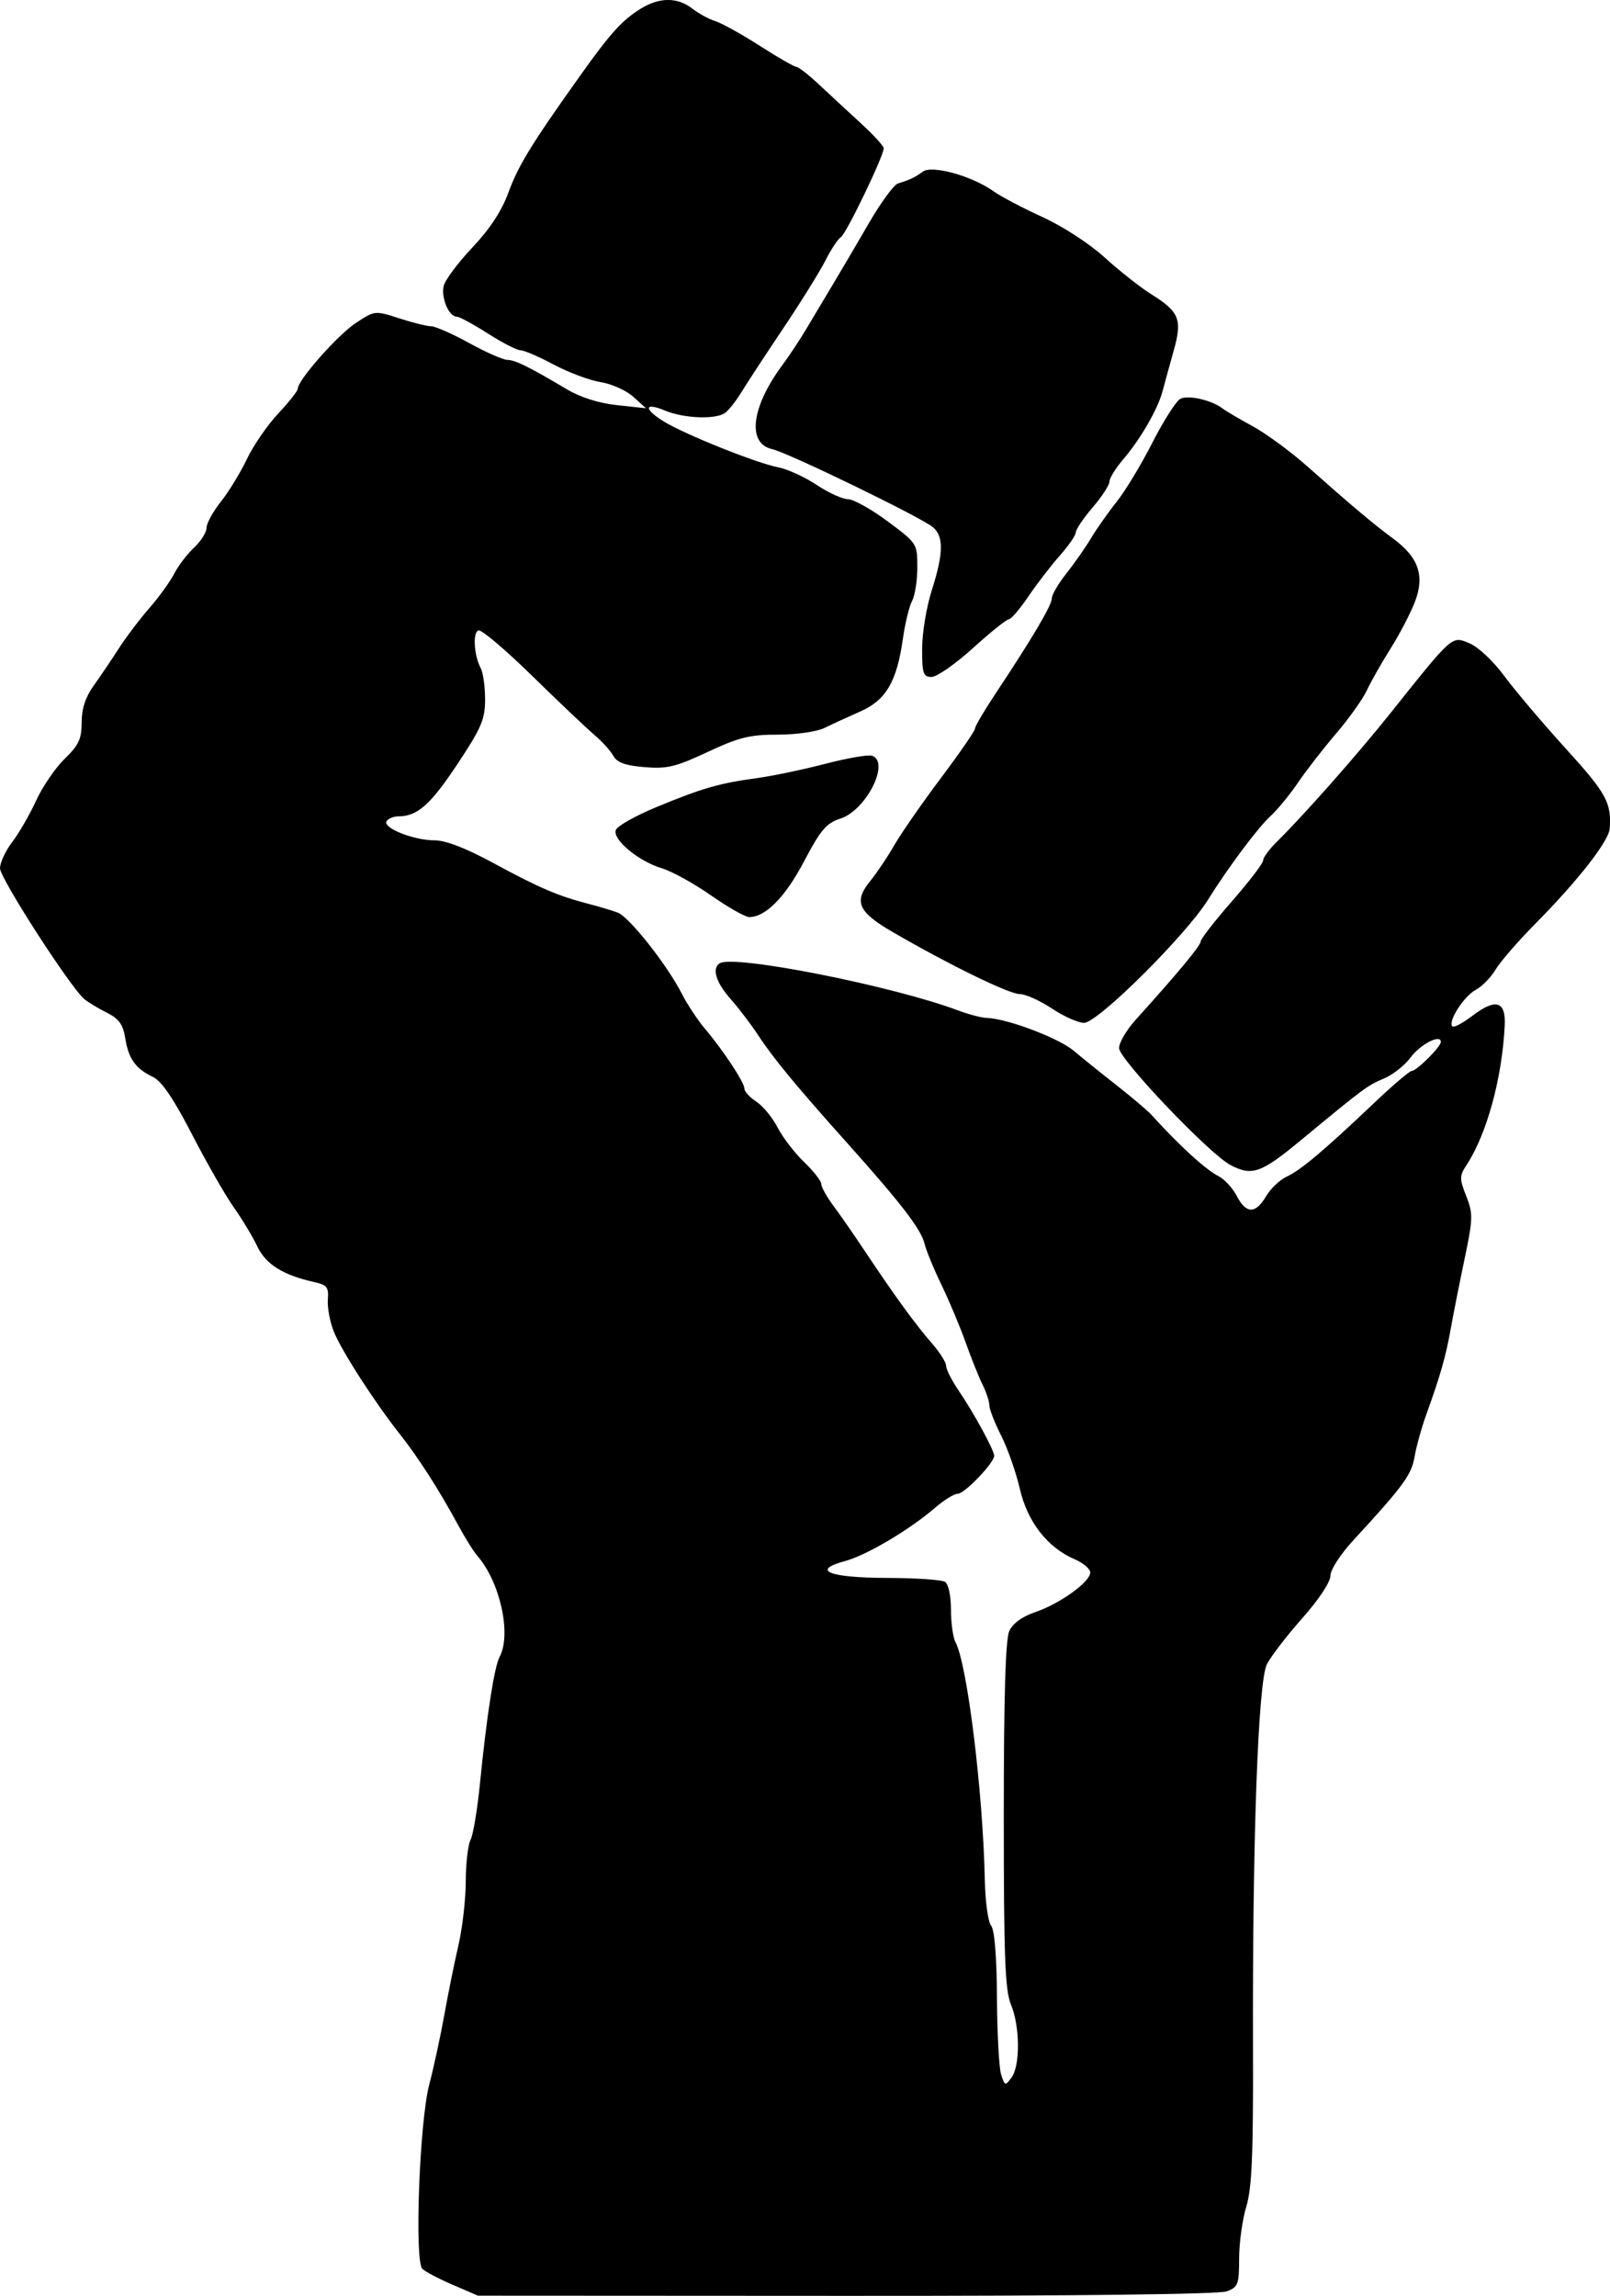
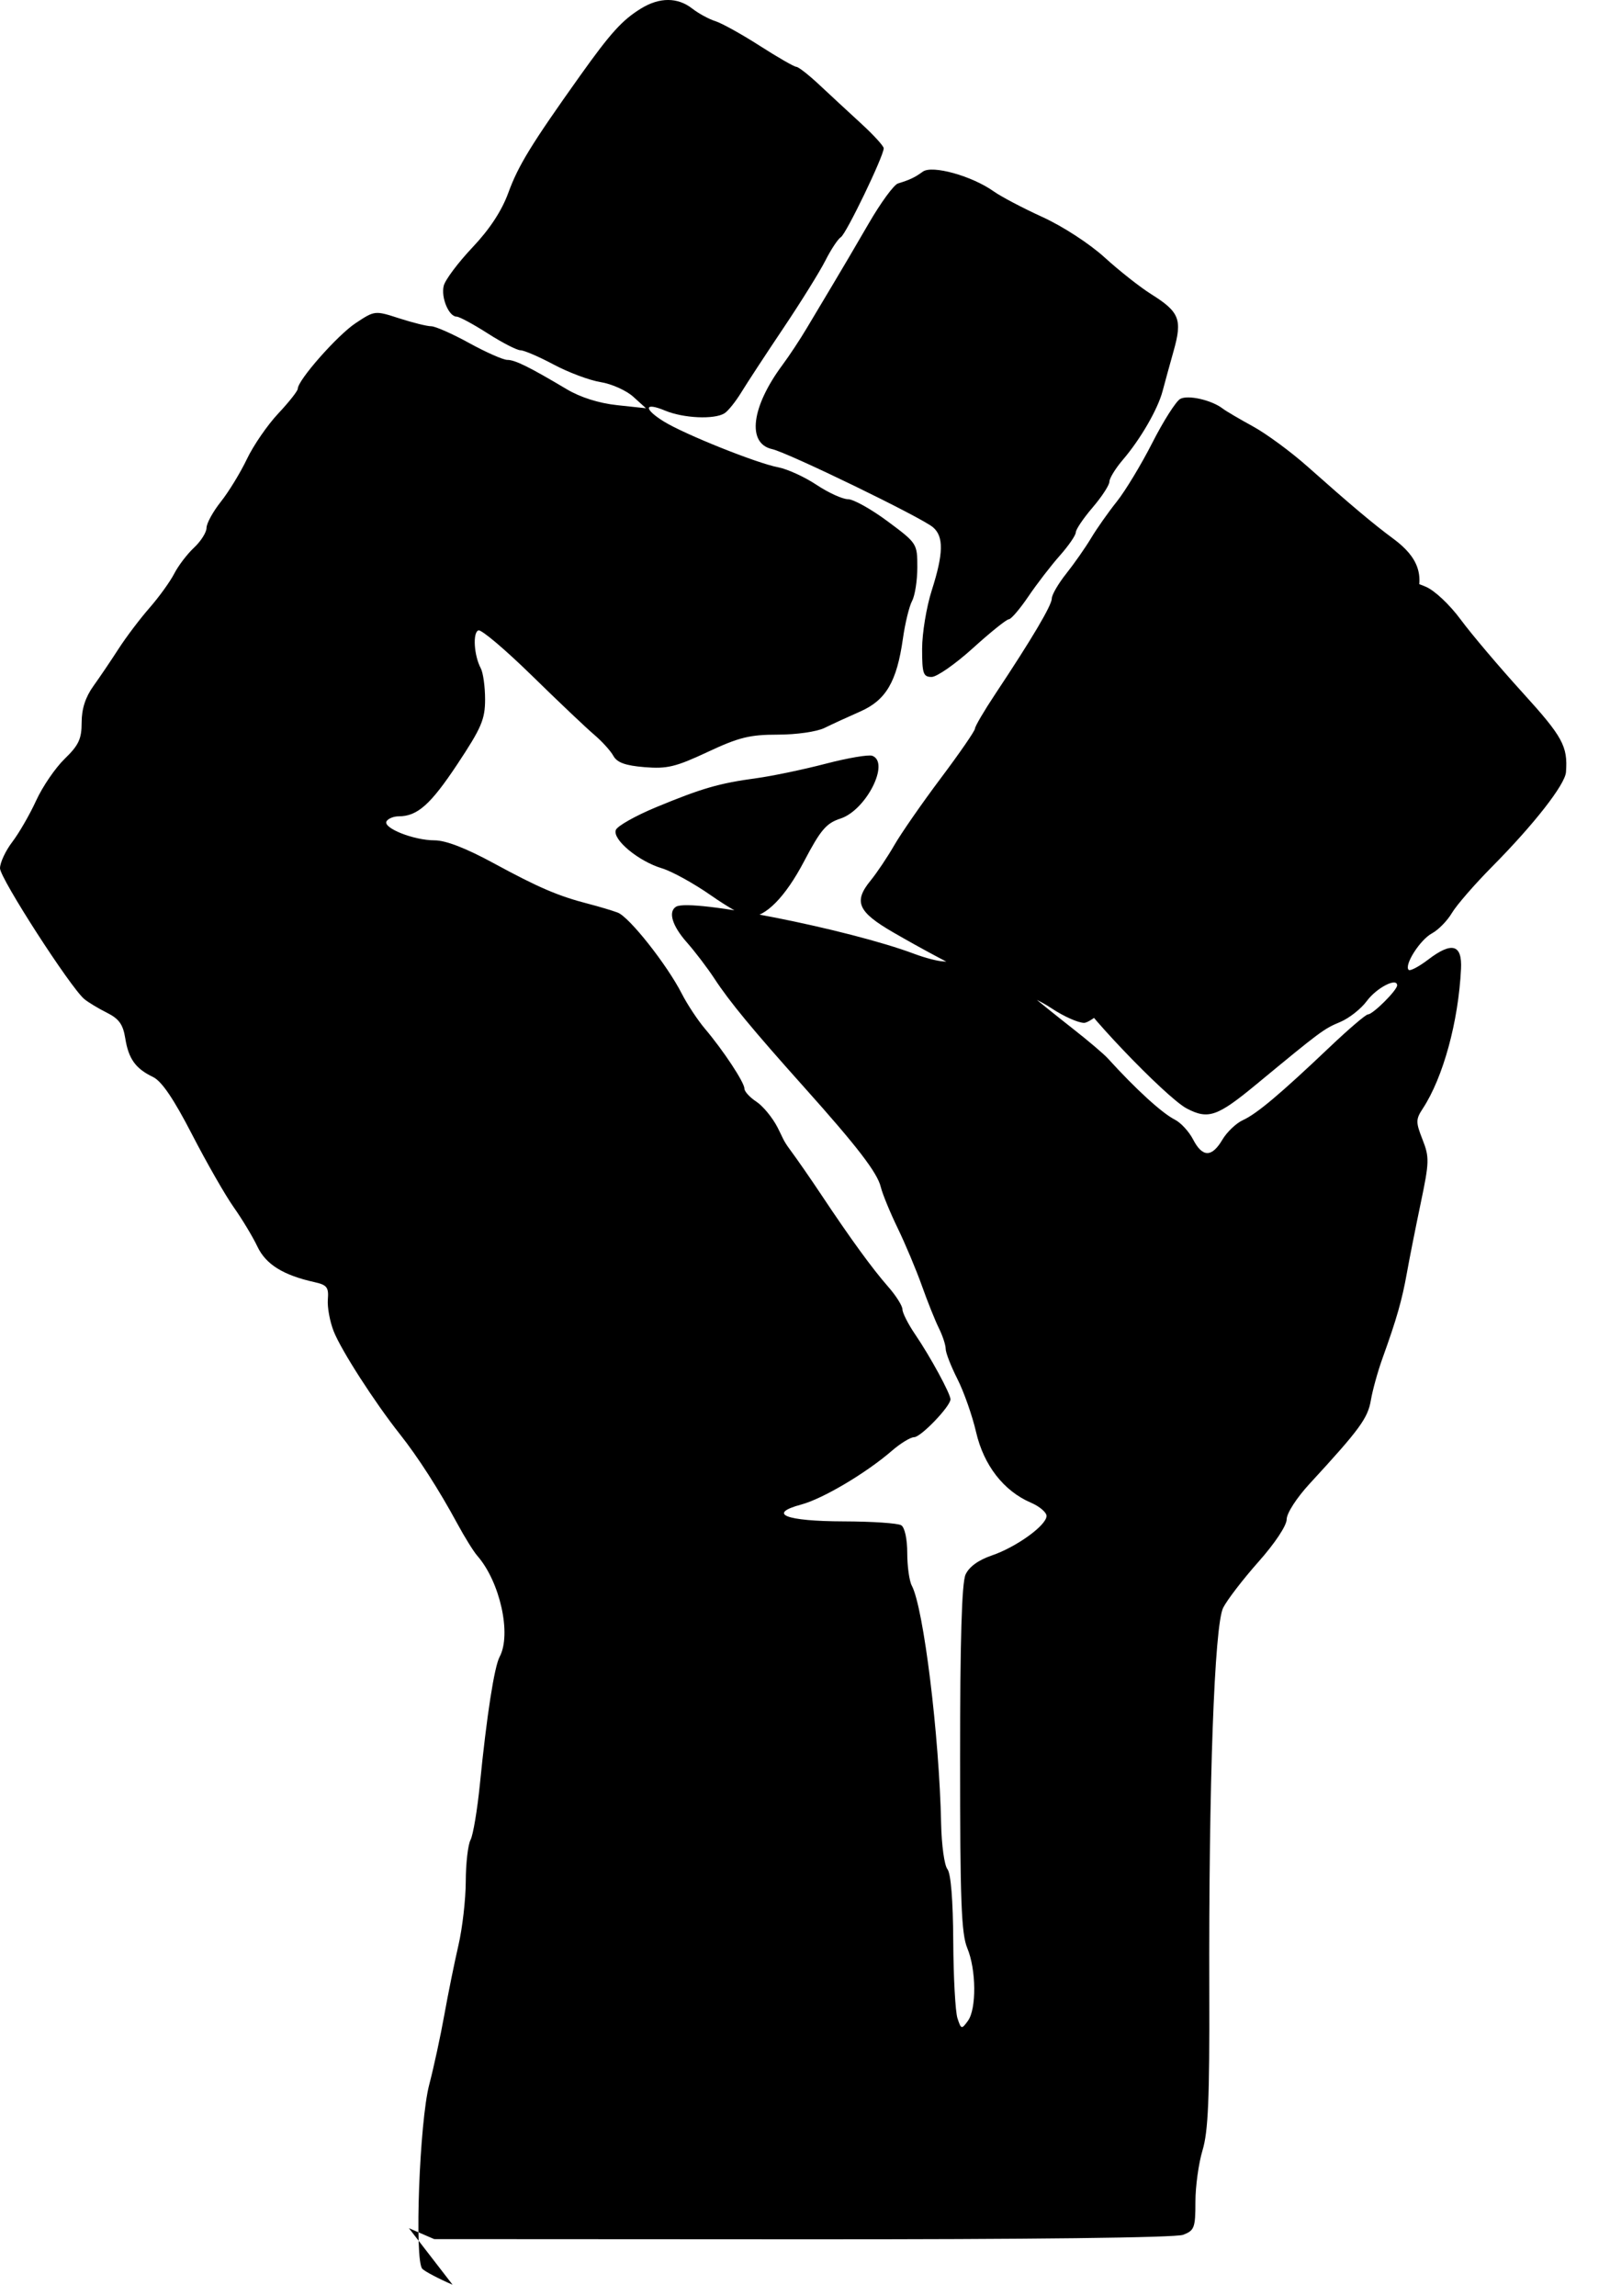
<svg xmlns="http://www.w3.org/2000/svg" xmlns:ns1="http://sodipodi.sourceforge.net/DTD/sodipodi-0.dtd" xmlns:ns2="http://www.inkscape.org/namespaces/inkscape" id="svg2889" ns1:docname="_svgclean2.svg" viewBox="0 0 589.51 840.36" version="1.1" ns2:version="0.48.3.1 r9886">
  <ns1:namedview id="base" bordercolor="#666666" ns2:pageshadow="2" ns2:window-y="0" pagecolor="#ffffff" ns2:window-maximized="0" ns2:zoom="0.35" ns2:window-x="0" ns2:window-height="645" showgrid="false" borderopacity="1.0" ns2:current-layer="layer1" ns2:cx="269.042" ns2:cy="287.02063" ns2:window-width="674" ns2:pageopacity="0.0" ns2:document-units="mm" />
  <g id="layer1" ns2:label="Layer 1" ns2:groupmode="layer" transform="translate(-80.958 -147.72)">
-     <path id="path2874" style="fill:#000000" ns2:connector-curvature="0" d="m246.68 984.01c-5.089-2.197-10.075-4.817-11.08-5.821-2.943-2.943-1.041-53.853 2.519-67.419 1.65-6.287 4.134-17.761 5.52-25.499 1.386-7.738 3.713-19.212 5.172-25.499 1.459-6.287 2.668-16.824 2.689-23.416 0.02-6.592 0.807-13.425 1.748-15.184 0.941-1.759 2.489-11.005 3.44-20.547 2.489-24.99 5.256-42.81 7.214-46.469 4.409-8.237 0.15-27.466-8.19-36.981-1.347-1.536-4.618-6.799-7.269-11.696-6.757-12.478-14.396-24.373-21.077-32.816-9.277-11.724-21.476-30.682-24.228-37.652-1.409-3.568-2.373-8.809-2.141-11.647 0.362-4.438-0.317-5.323-4.855-6.332-11.507-2.557-17.837-6.496-20.937-13.027-1.693-3.567-5.588-10.034-8.656-14.37-3.068-4.336-9.949-16.351-15.29-26.698-6.741-13.059-11.11-19.484-14.283-21.005-6.391-3.063-8.958-6.644-10.159-14.177-0.808-5.068-2.291-7.13-6.721-9.347-3.126-1.565-6.842-3.806-8.257-4.98-5.081-4.217-30.881-44.229-30.881-47.891 0-2.058 2.027-6.401 4.505-9.649 2.478-3.249 6.411-10.07 8.741-15.158s7.028-11.958 10.442-15.267c5.143-4.985 6.207-7.269 6.207-13.325 0-4.941 1.389-9.244 4.289-13.284 2.359-3.286 6.513-9.43 9.232-13.652 2.719-4.222 7.805-10.949 11.303-14.948 3.498-3.999 7.577-9.645 9.065-12.546 1.488-2.902 4.76-7.194 7.27-9.539s4.563-5.599 4.563-7.232 2.359-5.937 5.243-9.566c2.884-3.628 7.18-10.662 9.549-15.629 2.368-4.968 7.527-12.462 11.463-16.653 3.937-4.192 7.157-8.275 7.157-9.075 0-3.134 14.538-19.616 21.181-24.011 7.008-4.638 7.044-4.642 15.984-1.754 4.928 1.592 10.189 2.894 11.69 2.894 1.501 0 7.768 2.77 13.927 6.155s12.433 6.155 13.943 6.155c2.827 0 8.024 2.564 21.753 10.735 5.019 2.987 11.772 5.122 18.465 5.838l10.551 1.129-4.636-4.198c-2.55-2.309-7.938-4.726-11.973-5.371-4.036-0.645-11.755-3.531-17.154-6.412-5.399-2.881-10.877-5.238-12.173-5.238-1.296 0-6.686-2.77-11.978-6.155-5.292-3.385-10.423-6.155-11.403-6.155-2.871 0-5.806-7.024-4.728-11.318 0.546-2.176 5.274-8.483 10.506-14.016 6.344-6.709 10.728-13.391 13.16-20.06 3.617-9.918 8.385-17.69 26.217-42.732 11.202-15.731 15.506-20.476 22.403-24.697 6.743-4.127 13.355-4.115 18.667 0.034 2.307 1.801 6.123 3.88 8.481 4.62 2.358 0.74 9.686 4.805 16.285 9.035 6.598 4.229 12.621 7.69 13.384 7.69 0.762 0 4.555 2.968 8.428 6.595 3.873 3.627 10.759 10.001 15.302 14.165 4.543 4.164 8.261 8.24 8.261 9.057 0 2.842-13.722 31.311-15.673 32.516-1.08 0.667-3.635 4.523-5.678 8.568-2.043 4.045-8.957 15.162-15.362 24.705-6.406 9.543-13.341 20.126-15.412 23.518-2.071 3.392-4.84 6.849-6.155 7.682-3.706 2.348-15.045 1.838-21.79-0.98-7.698-3.216-7.944-0.636-0.383 4.03 7.577 4.676 34.017 15.259 41.765 16.716 3.385 0.637 9.716 3.526 14.068 6.42 4.352 2.894 9.545 5.265 11.54 5.27 1.995 0.004 8.523 3.646 14.508 8.094 10.791 8.019 10.881 8.159 10.881 16.822 0 4.805-0.863 10.348-1.918 12.319s-2.568 8.181-3.362 13.8c-2.23 15.775-6.197 22.538-15.658 26.692-4.443 1.951-10.319 4.651-13.057 5.999-2.798 1.378-10.29 2.451-17.107 2.451-10.254 0-14.223 0.981-25.682 6.346-11.693 5.474-14.866 6.237-23.114 5.553-7.05-0.585-10.046-1.674-11.41-4.147-1.017-1.845-4.186-5.333-7.041-7.751-2.856-2.418-13.109-12.144-22.785-21.612-9.676-9.469-18.479-16.918-19.562-16.553-2.164 0.729-1.646 9.193 0.848 13.869 0.869 1.629 1.579 6.75 1.579 11.38 0 7.308-1.334 10.43-10.112 23.669-9.84 14.84-14.676 19.142-21.521 19.142-1.832 0-3.83 0.808-4.44 1.795-1.512 2.447 9.912 6.997 17.568 6.997 4.098 0 11.484 2.854 21.599 8.347 16.51 8.966 23.651 12.029 34.715 14.887 3.869 1 8.708 2.446 10.755 3.214 4.225 1.587 18.061 19.091 23.47 29.693 1.983 3.888 5.8 9.662 8.482 12.833 6.784 8.02 14.447 19.648 14.447 21.923 0 1.046 1.968 3.191 4.374 4.767s5.897 5.822 7.759 9.435c1.862 3.613 6.225 9.296 9.695 12.629 3.47 3.333 6.309 6.965 6.309 8.07s2.011 4.709 4.47 8.008c2.458 3.299 7.628 10.747 11.487 16.55 10.663 16.033 18.709 27.097 24.514 33.709 2.888 3.289 5.251 7.03 5.251 8.312s2.098 5.409 4.662 9.171c5.506 8.079 12.924 21.708 12.924 23.747 0 2.566-10.847 13.868-13.31 13.868-1.317 0-4.994 2.249-8.171 4.999-9.407 8.141-25.219 17.517-33.134 19.648-12.663 3.41-5.82 6.122 15.578 6.173 10.348 0.025 19.803 0.665 21.012 1.423 1.282 0.804 2.198 5.045 2.198 10.182 0 4.843 0.749 10.203 1.664 11.913 4.304 8.042 10.066 54.833 10.741 87.225 0.161 7.738 1.195 15.179 2.297 16.537 1.264 1.557 2.054 11.299 2.139 26.378 0.074 13.15 0.768 25.838 1.542 28.195 1.347 4.104 1.509 4.146 3.821 0.983 3.196-4.371 3.076-18.747-0.223-26.642-2.178-5.213-2.638-17.293-2.638-69.323 0-43.398 0.624-64.379 2.003-67.407 1.293-2.838 4.709-5.319 9.631-6.996 8.978-3.059 20.019-11.032 20.019-14.456 0-1.323-2.572-3.509-5.715-4.857-9.964-4.274-17.267-13.667-20.074-25.819-1.389-6.014-4.464-14.759-6.833-19.434-2.369-4.675-4.307-9.648-4.307-11.053s-1.112-4.794-2.472-7.532-4.161-9.727-6.226-15.53c-2.065-5.803-6.054-15.299-8.864-21.103-2.81-5.803-5.597-12.581-6.193-15.062-1.261-5.252-8.564-14.757-28.123-36.603-18.856-21.062-27.217-31.18-32.802-39.698-2.566-3.914-7.114-9.885-10.108-13.271-5.358-6.06-6.909-11.201-3.934-13.039 5.221-3.227 63.322 8.273 87.291 17.276 3.869 1.453 8.617 2.687 10.551 2.742 7.319 0.208 26.195 7.327 31.682 11.949 3.142 2.646 10.259 8.373 15.816 12.725 5.557 4.352 11.28 9.208 12.717 10.791 10.31 11.353 19.829 20.045 24.617 22.481 2.166 1.102 5.154 4.354 6.64 7.227 3.414 6.602 6.855 6.634 10.716 0.098 1.665-2.819 5.059-6.051 7.541-7.182 5.092-2.32 13.642-9.516 31.865-26.82 6.876-6.529 13.135-11.87 13.909-11.87 1.801 0 10.68-8.834 10.68-10.626 0-3.007-7.525 0.882-11.114 5.744-2.109 2.857-6.488 6.306-9.732 7.663-6.038 2.527-7.057 3.284-30.689 22.808-14.319 11.83-17.615 12.975-25.489 8.856-7.708-4.033-40.799-38.763-40.799-42.82 0-1.985 2.744-6.65 6.099-10.367 15.626-17.314 23.797-27.155 23.797-28.663 0-0.905 5.144-7.519 11.431-14.699 6.287-7.18 11.431-13.909 11.431-14.953 0-1.045 2.253-4.116 5.006-6.824 9.929-9.769 29.532-31.951 41.596-47.069 23.019-28.847 22.402-28.3 28.915-25.602 3.227 1.337 8.759 6.529 12.836 12.048 3.941 5.335 14.11 17.337 22.598 26.671 14.757 16.228 16.648 19.687 15.938 29.159-0.342 4.569-11.717 19.127-26.993 34.547-6.439 6.5-13.088 14.154-14.774 17.008-1.686 2.854-4.978 6.213-7.314 7.463-4.332 2.318-10.264 11.616-8.523 13.358 0.529 0.529 3.771-1.182 7.205-3.801 8.653-6.6 12.414-5.522 11.969 3.431-0.961 19.376-6.541 39.753-14.003 51.142-2.592 3.956-2.6 4.951-0.092 11.337 2.542 6.47 2.492 8.229-0.655 23.239-1.873 8.931-4.154 20.443-5.071 25.58-1.769 9.921-3.766 16.911-8.886 31.105-1.744 4.836-3.681 11.808-4.304 15.492-1.118 6.609-4.09 10.662-22.423 30.564-4.78 5.19-8.407 10.814-8.407 13.038 0 2.276-4.3 8.753-10.285 15.493-5.657 6.37-11.489 13.956-12.961 16.858-3.226 6.361-5.329 64.483-5.089 140.68 0.122 38.892-0.395 51.053-2.461 57.872-1.439 4.748-2.616 13.274-2.616 18.948 0 9.455-0.376 10.458-4.511 12.03-2.795 1.062-55.819 1.688-139.36 1.644l-134.85-0.071-9.253-3.995zm219.4-467.16c-4.352-2.893-9.64-5.264-11.751-5.268-3.893-0.007-25.472-10.53-46.281-22.567-13.004-7.522-14.644-11.253-8.336-18.963 2.285-2.793 6.206-8.64 8.713-12.992s10.174-15.394 17.038-24.536c6.864-9.142 12.481-17.289 12.481-18.103 0-0.814 3.363-6.541 7.474-12.727 13.417-20.19 20.663-32.435 20.663-34.917 0-1.34 2.386-5.439 5.303-9.109s7.006-9.516 9.087-12.991c2.081-3.475 6.318-9.491 9.415-13.368 3.097-3.877 8.947-13.558 13-21.514 4.054-7.956 8.648-15.18 10.209-16.053 2.825-1.581 11.568 0.42 15.637 3.58 1.089 0.846 6.025 3.75 10.968 6.453 4.943 2.703 13.944 9.32 20.002 14.704 15.784 14.029 24.19 21.099 31.419 26.426 9.261 6.825 11.572 13.536 7.938 23.053-1.587 4.154-5.596 11.855-8.909 17.114-3.314 5.258-7.234 12.163-8.712 15.345-1.478 3.181-6.552 10.303-11.276 15.827-4.724 5.524-10.998 13.604-13.943 17.956-2.944 4.352-7.504 9.892-10.132 12.31-4.62 4.25-15.609 18.967-22.852 30.604-8.073 12.97-40.352 45.016-45.334 45.006-2.148-0.004-7.466-2.375-11.819-5.268zm-124.79-41.39c-6.249-4.364-14.332-8.825-17.963-9.913-8.602-2.577-18.206-10.568-16.874-14.04 0.557-1.452 7.223-5.21 14.813-8.35 16.763-6.936 22.978-8.731 36.661-10.594 5.803-0.79 17.182-3.166 25.286-5.28 8.104-2.114 15.82-3.428 17.146-2.919 6.552 2.514-2.28 19.92-11.658 22.974-5.203 1.695-7.264 4.115-13.326 15.65-6.87 13.072-14.11 20.43-20.087 20.413-1.451-0.004-7.751-3.578-13.999-7.942zm77.307-90.277c0-5.677 1.583-15.276 3.517-21.332 4.327-13.545 4.445-19.773 0.44-23.158-4.291-3.625-53.018-27.278-58.885-28.583-9.289-2.066-7.638-15.435 3.809-30.832 2.484-3.342 6.495-9.416 8.913-13.498 2.418-4.082 6.694-11.24 9.503-15.906 2.809-4.666 8.711-14.705 13.116-22.309 4.405-7.604 9.229-14.208 10.72-14.677 4.577-1.439 6.118-2.171 9.134-4.343 3.452-2.485 17.999 1.57 25.956 7.236 2.663 1.896 10.711 6.127 17.885 9.403 7.4 3.379 17.228 9.769 22.715 14.77 5.32 4.848 13.001 10.902 17.07 13.453 10.336 6.48 11.435 9.245 8.22 20.679-1.47 5.23-3.299 11.883-4.063 14.785-1.744 6.623-8.087 17.592-14.528 25.12-2.718 3.177-4.942 6.793-4.942 8.037 0 1.243-2.77 5.496-6.155 9.451s-6.155 8.052-6.155 9.104-2.635 4.883-5.855 8.513c-3.22 3.63-8.402 10.359-11.515 14.953-3.113 4.594-6.334 8.353-7.157 8.353-0.823 0-6.736 4.748-13.14 10.551-6.404 5.803-13.21 10.551-15.125 10.551-3.075 0-3.482-1.207-3.482-10.322z" />
+     <path id="path2874" style="fill:#000000" ns2:connector-curvature="0" d="m246.68 984.01c-5.089-2.197-10.075-4.817-11.08-5.821-2.943-2.943-1.041-53.853 2.519-67.419 1.65-6.287 4.134-17.761 5.52-25.499 1.386-7.738 3.713-19.212 5.172-25.499 1.459-6.287 2.668-16.824 2.689-23.416 0.02-6.592 0.807-13.425 1.748-15.184 0.941-1.759 2.489-11.005 3.44-20.547 2.489-24.99 5.256-42.81 7.214-46.469 4.409-8.237 0.15-27.466-8.19-36.981-1.347-1.536-4.618-6.799-7.269-11.696-6.757-12.478-14.396-24.373-21.077-32.816-9.277-11.724-21.476-30.682-24.228-37.652-1.409-3.568-2.373-8.809-2.141-11.647 0.362-4.438-0.317-5.323-4.855-6.332-11.507-2.557-17.837-6.496-20.937-13.027-1.693-3.567-5.588-10.034-8.656-14.37-3.068-4.336-9.949-16.351-15.29-26.698-6.741-13.059-11.11-19.484-14.283-21.005-6.391-3.063-8.958-6.644-10.159-14.177-0.808-5.068-2.291-7.13-6.721-9.347-3.126-1.565-6.842-3.806-8.257-4.98-5.081-4.217-30.881-44.229-30.881-47.891 0-2.058 2.027-6.401 4.505-9.649 2.478-3.249 6.411-10.07 8.741-15.158s7.028-11.958 10.442-15.267c5.143-4.985 6.207-7.269 6.207-13.325 0-4.941 1.389-9.244 4.289-13.284 2.359-3.286 6.513-9.43 9.232-13.652 2.719-4.222 7.805-10.949 11.303-14.948 3.498-3.999 7.577-9.645 9.065-12.546 1.488-2.902 4.76-7.194 7.27-9.539s4.563-5.599 4.563-7.232 2.359-5.937 5.243-9.566c2.884-3.628 7.18-10.662 9.549-15.629 2.368-4.968 7.527-12.462 11.463-16.653 3.937-4.192 7.157-8.275 7.157-9.075 0-3.134 14.538-19.616 21.181-24.011 7.008-4.638 7.044-4.642 15.984-1.754 4.928 1.592 10.189 2.894 11.69 2.894 1.501 0 7.768 2.77 13.927 6.155s12.433 6.155 13.943 6.155c2.827 0 8.024 2.564 21.753 10.735 5.019 2.987 11.772 5.122 18.465 5.838l10.551 1.129-4.636-4.198c-2.55-2.309-7.938-4.726-11.973-5.371-4.036-0.645-11.755-3.531-17.154-6.412-5.399-2.881-10.877-5.238-12.173-5.238-1.296 0-6.686-2.77-11.978-6.155-5.292-3.385-10.423-6.155-11.403-6.155-2.871 0-5.806-7.024-4.728-11.318 0.546-2.176 5.274-8.483 10.506-14.016 6.344-6.709 10.728-13.391 13.16-20.06 3.617-9.918 8.385-17.69 26.217-42.732 11.202-15.731 15.506-20.476 22.403-24.697 6.743-4.127 13.355-4.115 18.667 0.034 2.307 1.801 6.123 3.88 8.481 4.62 2.358 0.74 9.686 4.805 16.285 9.035 6.598 4.229 12.621 7.69 13.384 7.69 0.762 0 4.555 2.968 8.428 6.595 3.873 3.627 10.759 10.001 15.302 14.165 4.543 4.164 8.261 8.24 8.261 9.057 0 2.842-13.722 31.311-15.673 32.516-1.08 0.667-3.635 4.523-5.678 8.568-2.043 4.045-8.957 15.162-15.362 24.705-6.406 9.543-13.341 20.126-15.412 23.518-2.071 3.392-4.84 6.849-6.155 7.682-3.706 2.348-15.045 1.838-21.79-0.98-7.698-3.216-7.944-0.636-0.383 4.03 7.577 4.676 34.017 15.259 41.765 16.716 3.385 0.637 9.716 3.526 14.068 6.42 4.352 2.894 9.545 5.265 11.54 5.27 1.995 0.004 8.523 3.646 14.508 8.094 10.791 8.019 10.881 8.159 10.881 16.822 0 4.805-0.863 10.348-1.918 12.319s-2.568 8.181-3.362 13.8c-2.23 15.775-6.197 22.538-15.658 26.692-4.443 1.951-10.319 4.651-13.057 5.999-2.798 1.378-10.29 2.451-17.107 2.451-10.254 0-14.223 0.981-25.682 6.346-11.693 5.474-14.866 6.237-23.114 5.553-7.05-0.585-10.046-1.674-11.41-4.147-1.017-1.845-4.186-5.333-7.041-7.751-2.856-2.418-13.109-12.144-22.785-21.612-9.676-9.469-18.479-16.918-19.562-16.553-2.164 0.729-1.646 9.193 0.848 13.869 0.869 1.629 1.579 6.75 1.579 11.38 0 7.308-1.334 10.43-10.112 23.669-9.84 14.84-14.676 19.142-21.521 19.142-1.832 0-3.83 0.808-4.44 1.795-1.512 2.447 9.912 6.997 17.568 6.997 4.098 0 11.484 2.854 21.599 8.347 16.51 8.966 23.651 12.029 34.715 14.887 3.869 1 8.708 2.446 10.755 3.214 4.225 1.587 18.061 19.091 23.47 29.693 1.983 3.888 5.8 9.662 8.482 12.833 6.784 8.02 14.447 19.648 14.447 21.923 0 1.046 1.968 3.191 4.374 4.767s5.897 5.822 7.759 9.435s2.011 4.709 4.47 8.008c2.458 3.299 7.628 10.747 11.487 16.55 10.663 16.033 18.709 27.097 24.514 33.709 2.888 3.289 5.251 7.03 5.251 8.312s2.098 5.409 4.662 9.171c5.506 8.079 12.924 21.708 12.924 23.747 0 2.566-10.847 13.868-13.31 13.868-1.317 0-4.994 2.249-8.171 4.999-9.407 8.141-25.219 17.517-33.134 19.648-12.663 3.41-5.82 6.122 15.578 6.173 10.348 0.025 19.803 0.665 21.012 1.423 1.282 0.804 2.198 5.045 2.198 10.182 0 4.843 0.749 10.203 1.664 11.913 4.304 8.042 10.066 54.833 10.741 87.225 0.161 7.738 1.195 15.179 2.297 16.537 1.264 1.557 2.054 11.299 2.139 26.378 0.074 13.15 0.768 25.838 1.542 28.195 1.347 4.104 1.509 4.146 3.821 0.983 3.196-4.371 3.076-18.747-0.223-26.642-2.178-5.213-2.638-17.293-2.638-69.323 0-43.398 0.624-64.379 2.003-67.407 1.293-2.838 4.709-5.319 9.631-6.996 8.978-3.059 20.019-11.032 20.019-14.456 0-1.323-2.572-3.509-5.715-4.857-9.964-4.274-17.267-13.667-20.074-25.819-1.389-6.014-4.464-14.759-6.833-19.434-2.369-4.675-4.307-9.648-4.307-11.053s-1.112-4.794-2.472-7.532-4.161-9.727-6.226-15.53c-2.065-5.803-6.054-15.299-8.864-21.103-2.81-5.803-5.597-12.581-6.193-15.062-1.261-5.252-8.564-14.757-28.123-36.603-18.856-21.062-27.217-31.18-32.802-39.698-2.566-3.914-7.114-9.885-10.108-13.271-5.358-6.06-6.909-11.201-3.934-13.039 5.221-3.227 63.322 8.273 87.291 17.276 3.869 1.453 8.617 2.687 10.551 2.742 7.319 0.208 26.195 7.327 31.682 11.949 3.142 2.646 10.259 8.373 15.816 12.725 5.557 4.352 11.28 9.208 12.717 10.791 10.31 11.353 19.829 20.045 24.617 22.481 2.166 1.102 5.154 4.354 6.64 7.227 3.414 6.602 6.855 6.634 10.716 0.098 1.665-2.819 5.059-6.051 7.541-7.182 5.092-2.32 13.642-9.516 31.865-26.82 6.876-6.529 13.135-11.87 13.909-11.87 1.801 0 10.68-8.834 10.68-10.626 0-3.007-7.525 0.882-11.114 5.744-2.109 2.857-6.488 6.306-9.732 7.663-6.038 2.527-7.057 3.284-30.689 22.808-14.319 11.83-17.615 12.975-25.489 8.856-7.708-4.033-40.799-38.763-40.799-42.82 0-1.985 2.744-6.65 6.099-10.367 15.626-17.314 23.797-27.155 23.797-28.663 0-0.905 5.144-7.519 11.431-14.699 6.287-7.18 11.431-13.909 11.431-14.953 0-1.045 2.253-4.116 5.006-6.824 9.929-9.769 29.532-31.951 41.596-47.069 23.019-28.847 22.402-28.3 28.915-25.602 3.227 1.337 8.759 6.529 12.836 12.048 3.941 5.335 14.11 17.337 22.598 26.671 14.757 16.228 16.648 19.687 15.938 29.159-0.342 4.569-11.717 19.127-26.993 34.547-6.439 6.5-13.088 14.154-14.774 17.008-1.686 2.854-4.978 6.213-7.314 7.463-4.332 2.318-10.264 11.616-8.523 13.358 0.529 0.529 3.771-1.182 7.205-3.801 8.653-6.6 12.414-5.522 11.969 3.431-0.961 19.376-6.541 39.753-14.003 51.142-2.592 3.956-2.6 4.951-0.092 11.337 2.542 6.47 2.492 8.229-0.655 23.239-1.873 8.931-4.154 20.443-5.071 25.58-1.769 9.921-3.766 16.911-8.886 31.105-1.744 4.836-3.681 11.808-4.304 15.492-1.118 6.609-4.09 10.662-22.423 30.564-4.78 5.19-8.407 10.814-8.407 13.038 0 2.276-4.3 8.753-10.285 15.493-5.657 6.37-11.489 13.956-12.961 16.858-3.226 6.361-5.329 64.483-5.089 140.68 0.122 38.892-0.395 51.053-2.461 57.872-1.439 4.748-2.616 13.274-2.616 18.948 0 9.455-0.376 10.458-4.511 12.03-2.795 1.062-55.819 1.688-139.36 1.644l-134.85-0.071-9.253-3.995zm219.4-467.16c-4.352-2.893-9.64-5.264-11.751-5.268-3.893-0.007-25.472-10.53-46.281-22.567-13.004-7.522-14.644-11.253-8.336-18.963 2.285-2.793 6.206-8.64 8.713-12.992s10.174-15.394 17.038-24.536c6.864-9.142 12.481-17.289 12.481-18.103 0-0.814 3.363-6.541 7.474-12.727 13.417-20.19 20.663-32.435 20.663-34.917 0-1.34 2.386-5.439 5.303-9.109s7.006-9.516 9.087-12.991c2.081-3.475 6.318-9.491 9.415-13.368 3.097-3.877 8.947-13.558 13-21.514 4.054-7.956 8.648-15.18 10.209-16.053 2.825-1.581 11.568 0.42 15.637 3.58 1.089 0.846 6.025 3.75 10.968 6.453 4.943 2.703 13.944 9.32 20.002 14.704 15.784 14.029 24.19 21.099 31.419 26.426 9.261 6.825 11.572 13.536 7.938 23.053-1.587 4.154-5.596 11.855-8.909 17.114-3.314 5.258-7.234 12.163-8.712 15.345-1.478 3.181-6.552 10.303-11.276 15.827-4.724 5.524-10.998 13.604-13.943 17.956-2.944 4.352-7.504 9.892-10.132 12.31-4.62 4.25-15.609 18.967-22.852 30.604-8.073 12.97-40.352 45.016-45.334 45.006-2.148-0.004-7.466-2.375-11.819-5.268zm-124.79-41.39c-6.249-4.364-14.332-8.825-17.963-9.913-8.602-2.577-18.206-10.568-16.874-14.04 0.557-1.452 7.223-5.21 14.813-8.35 16.763-6.936 22.978-8.731 36.661-10.594 5.803-0.79 17.182-3.166 25.286-5.28 8.104-2.114 15.82-3.428 17.146-2.919 6.552 2.514-2.28 19.92-11.658 22.974-5.203 1.695-7.264 4.115-13.326 15.65-6.87 13.072-14.11 20.43-20.087 20.413-1.451-0.004-7.751-3.578-13.999-7.942zm77.307-90.277c0-5.677 1.583-15.276 3.517-21.332 4.327-13.545 4.445-19.773 0.44-23.158-4.291-3.625-53.018-27.278-58.885-28.583-9.289-2.066-7.638-15.435 3.809-30.832 2.484-3.342 6.495-9.416 8.913-13.498 2.418-4.082 6.694-11.24 9.503-15.906 2.809-4.666 8.711-14.705 13.116-22.309 4.405-7.604 9.229-14.208 10.72-14.677 4.577-1.439 6.118-2.171 9.134-4.343 3.452-2.485 17.999 1.57 25.956 7.236 2.663 1.896 10.711 6.127 17.885 9.403 7.4 3.379 17.228 9.769 22.715 14.77 5.32 4.848 13.001 10.902 17.07 13.453 10.336 6.48 11.435 9.245 8.22 20.679-1.47 5.23-3.299 11.883-4.063 14.785-1.744 6.623-8.087 17.592-14.528 25.12-2.718 3.177-4.942 6.793-4.942 8.037 0 1.243-2.77 5.496-6.155 9.451s-6.155 8.052-6.155 9.104-2.635 4.883-5.855 8.513c-3.22 3.63-8.402 10.359-11.515 14.953-3.113 4.594-6.334 8.353-7.157 8.353-0.823 0-6.736 4.748-13.14 10.551-6.404 5.803-13.21 10.551-15.125 10.551-3.075 0-3.482-1.207-3.482-10.322z" />
  </g>
</svg>